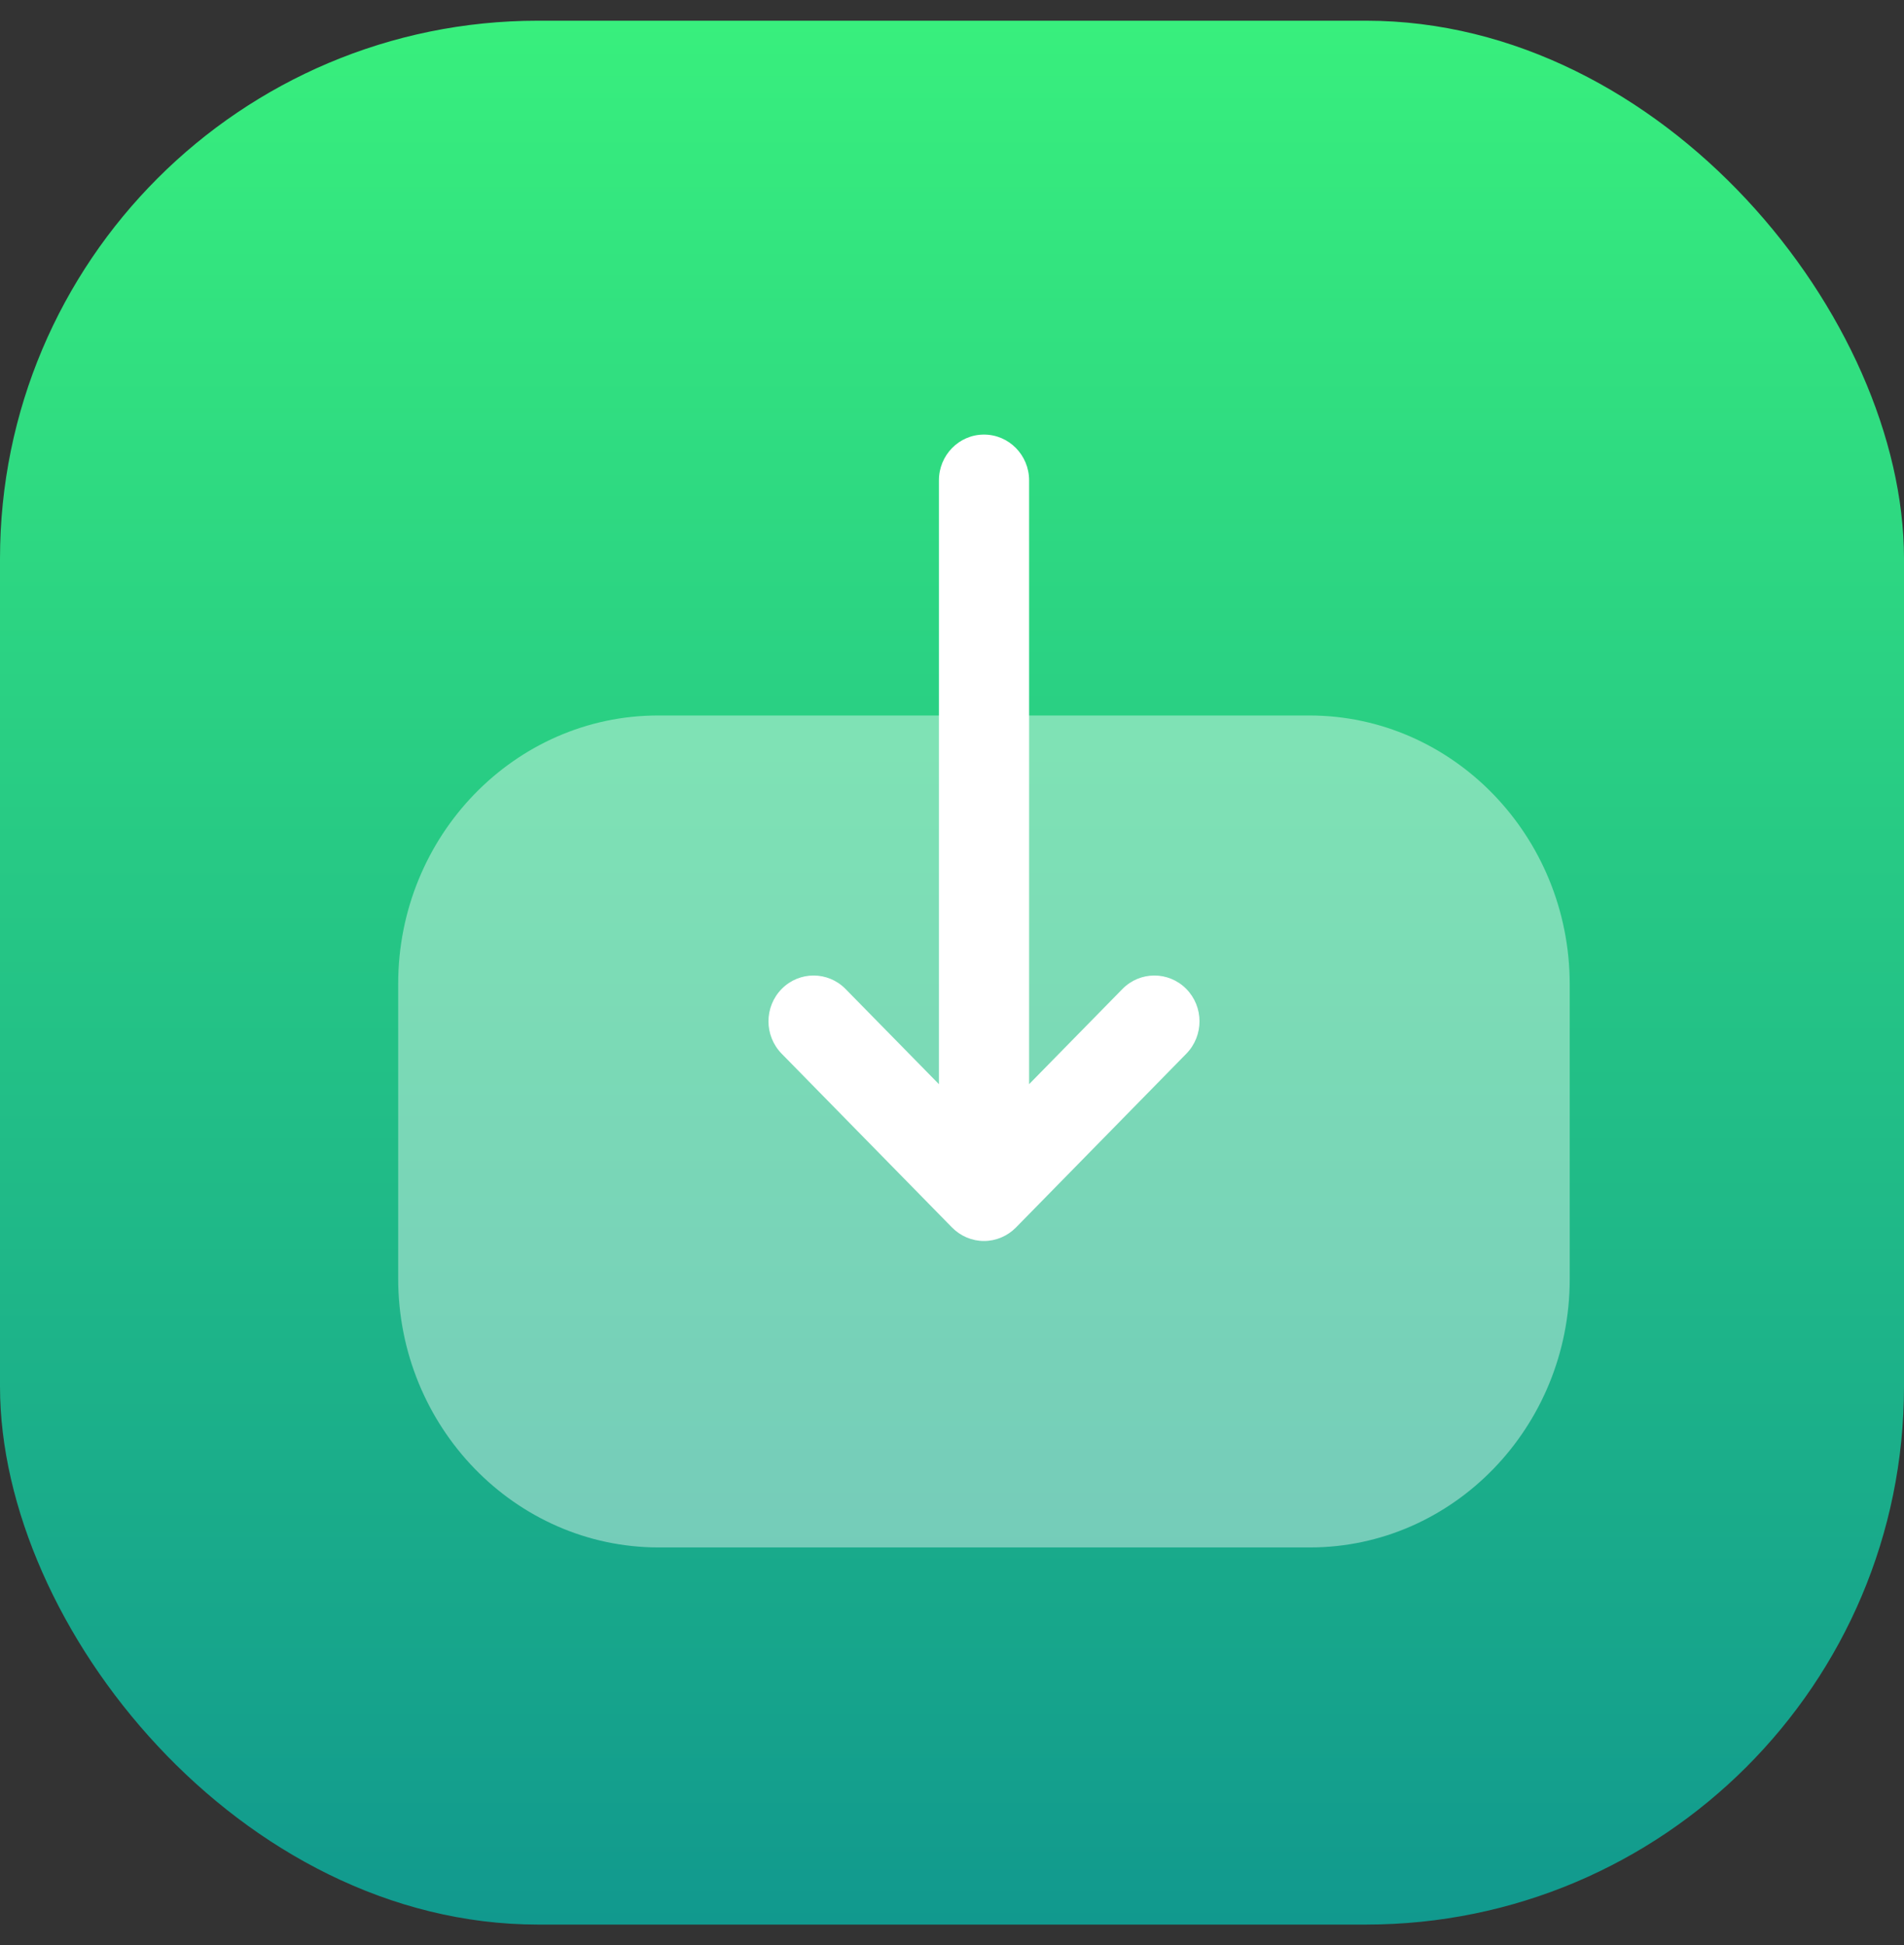
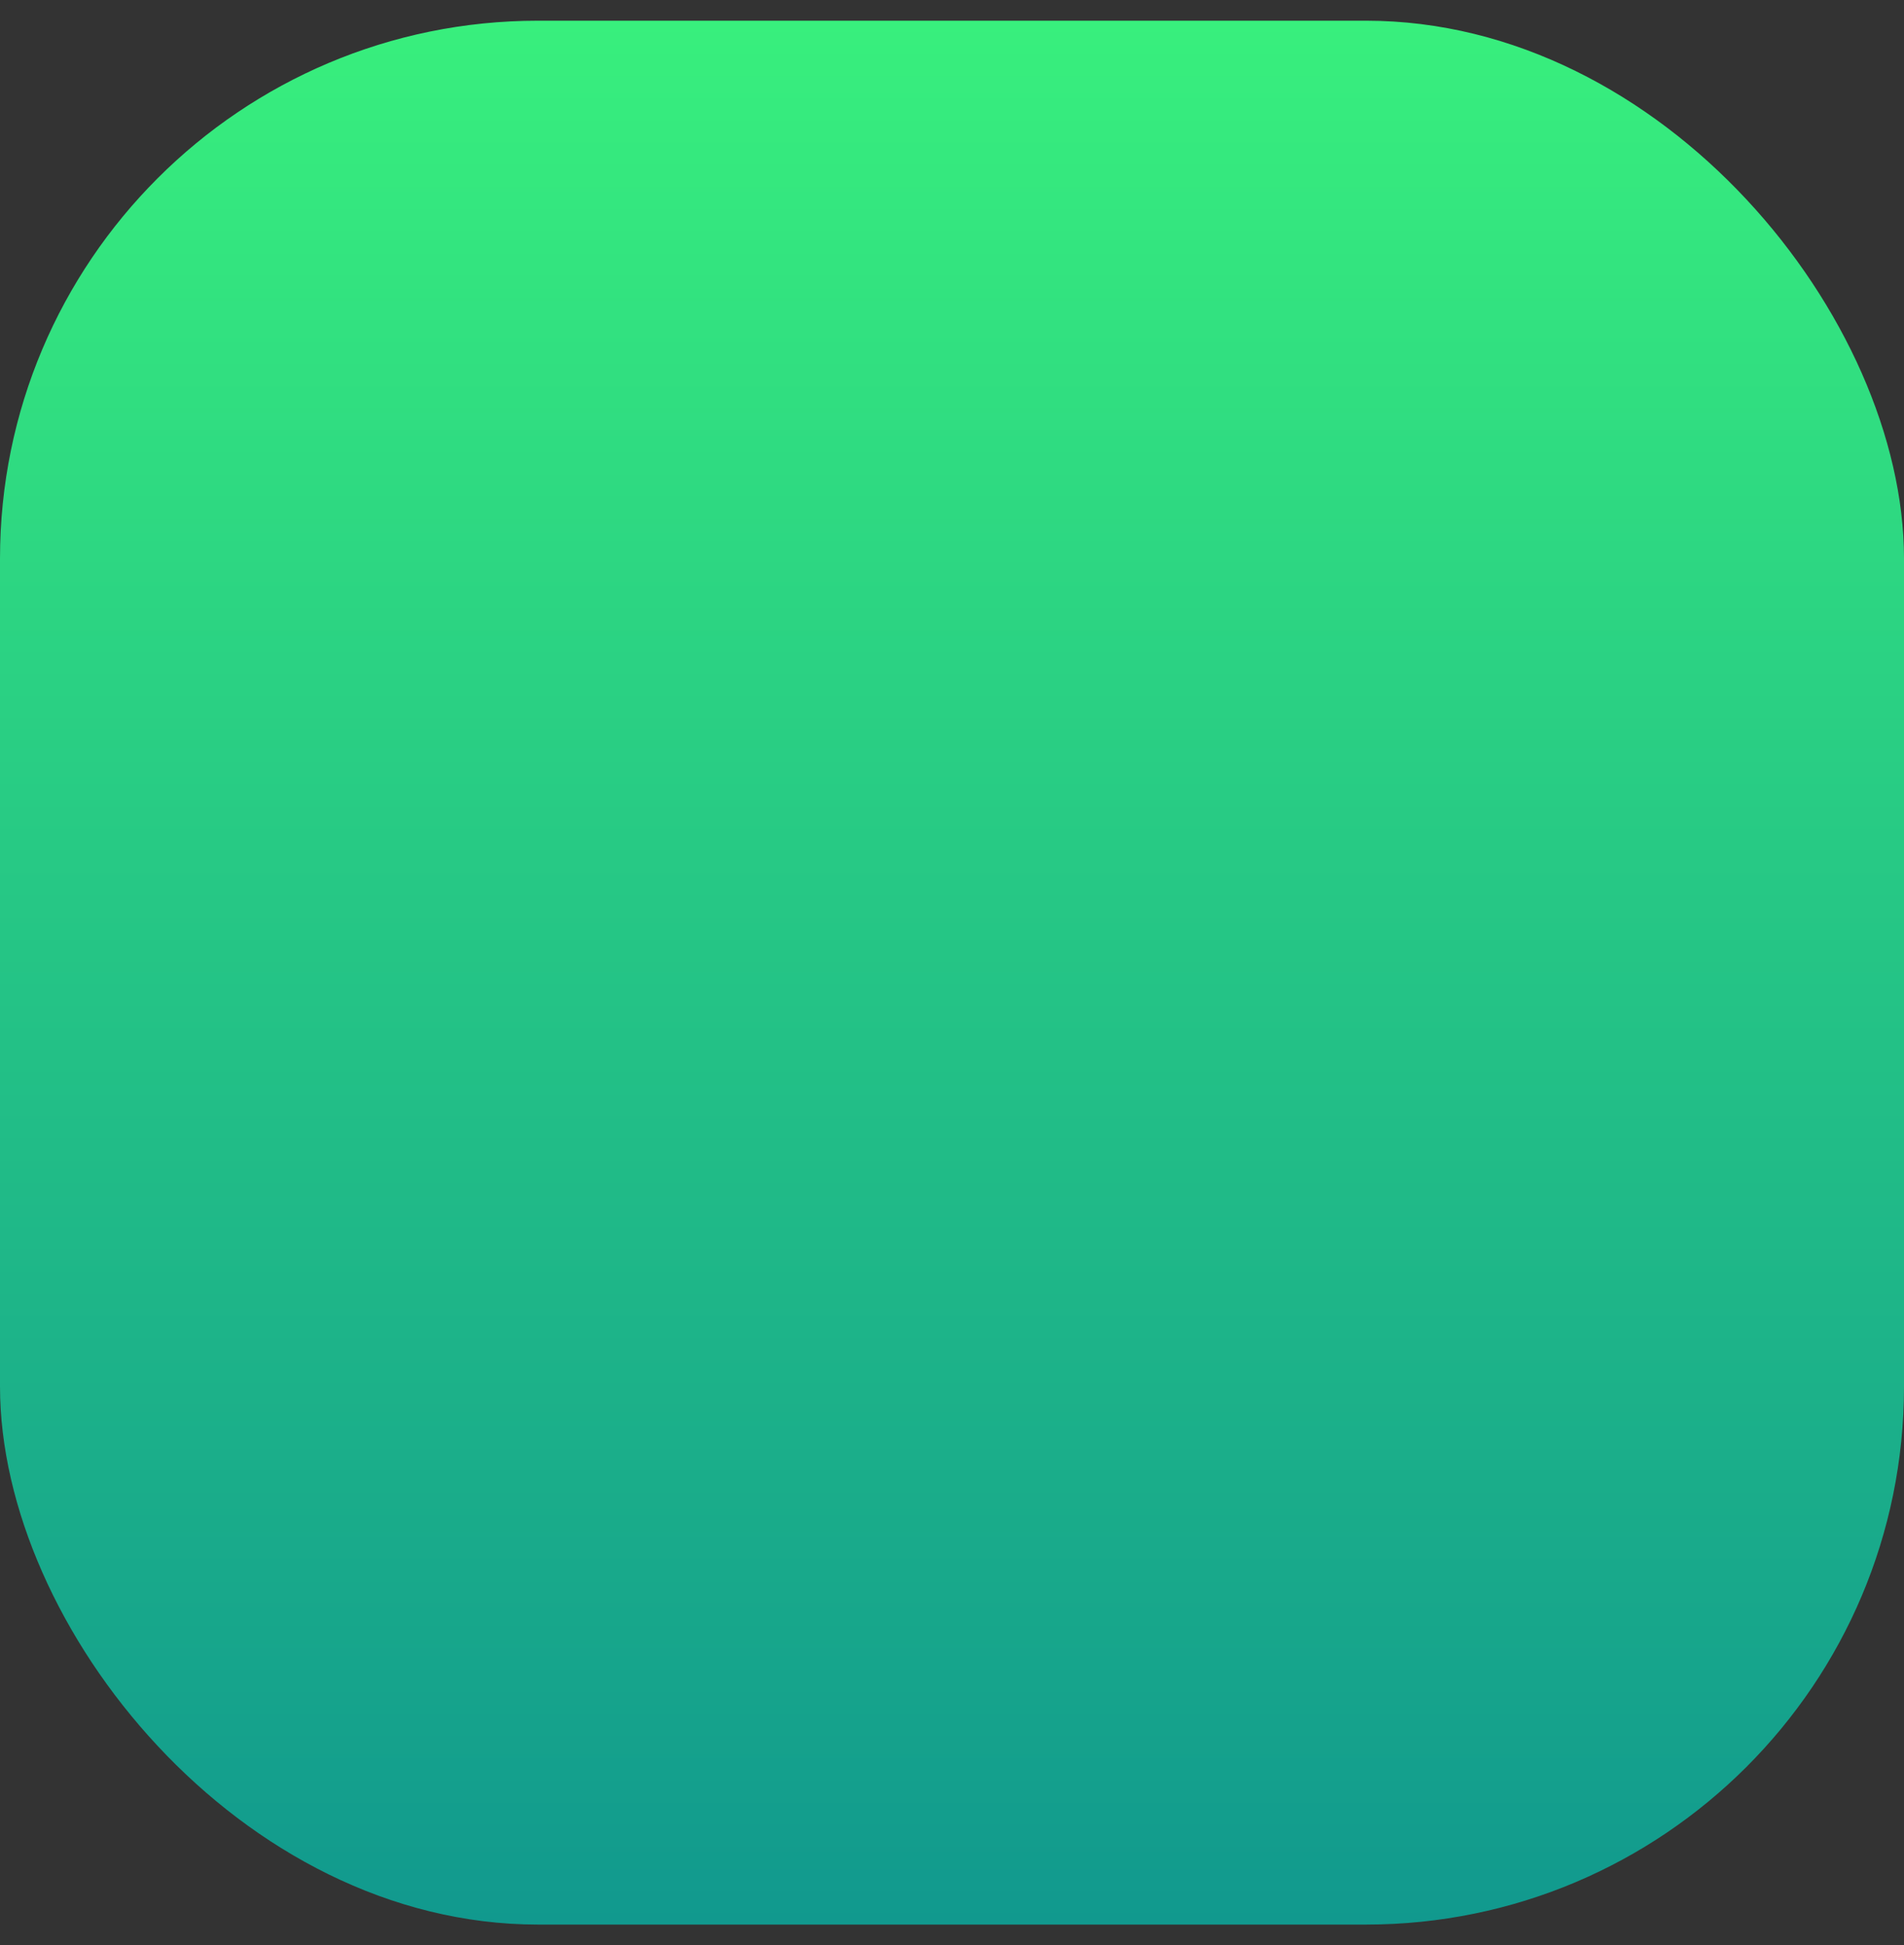
<svg xmlns="http://www.w3.org/2000/svg" width="46" height="47" viewBox="0 0 46 47" fill="none">
  <rect x="0" y="0" width="46" height="47" fill="#333333" stroke="none" />
  <rect y="0.5" width="46" height="46" rx="13" fill="url(#paint0_linear_4853_3582)" />
  <g clip-path="url(#clip0_4853_3582)">
    <path opacity="0.4" d="M31.632 17.287C35.101 17.287 37.924 20.202 37.924 23.785V30.906C37.924 34.48 35.108 37.388 31.646 37.388H15.915C12.445 37.388 9.62 34.475 9.62 30.892V23.77C9.62 20.196 12.438 17.287 15.901 17.287H17.231H31.632Z" fill="white" />
-     <path d="M24.545 29.658L28.662 25.458C29.086 25.024 29.086 24.325 28.659 23.892C28.231 23.461 27.542 23.463 27.118 23.895L24.863 26.195V11.607C24.863 10.996 24.375 10.5 23.772 10.5C23.171 10.5 22.684 10.996 22.684 11.607V26.195L20.428 23.895C20.003 23.463 19.314 23.461 18.887 23.892C18.673 24.109 18.566 24.393 18.566 24.677C18.566 24.959 18.673 25.242 18.884 25.458L23.001 29.658C23.206 29.866 23.483 29.984 23.772 29.984C24.062 29.984 24.34 29.866 24.545 29.658Z" fill="white" />
  </g>
  <defs>
    <linearGradient id="paint0_linear_4853_3582" x1="23" y1="0.5" x2="23" y2="46.5" gradientUnits="userSpaceOnUse">
      <stop stop-color="#38EF7D" />
      <stop offset="1" stop-color="#11998E" />
    </linearGradient>
    <clipPath id="clip0_4853_3582">
-       <rect width="29" height="27" fill="white" transform="translate(9 10.5)" />
-     </clipPath>
+       </clipPath>
  </defs>
</svg>